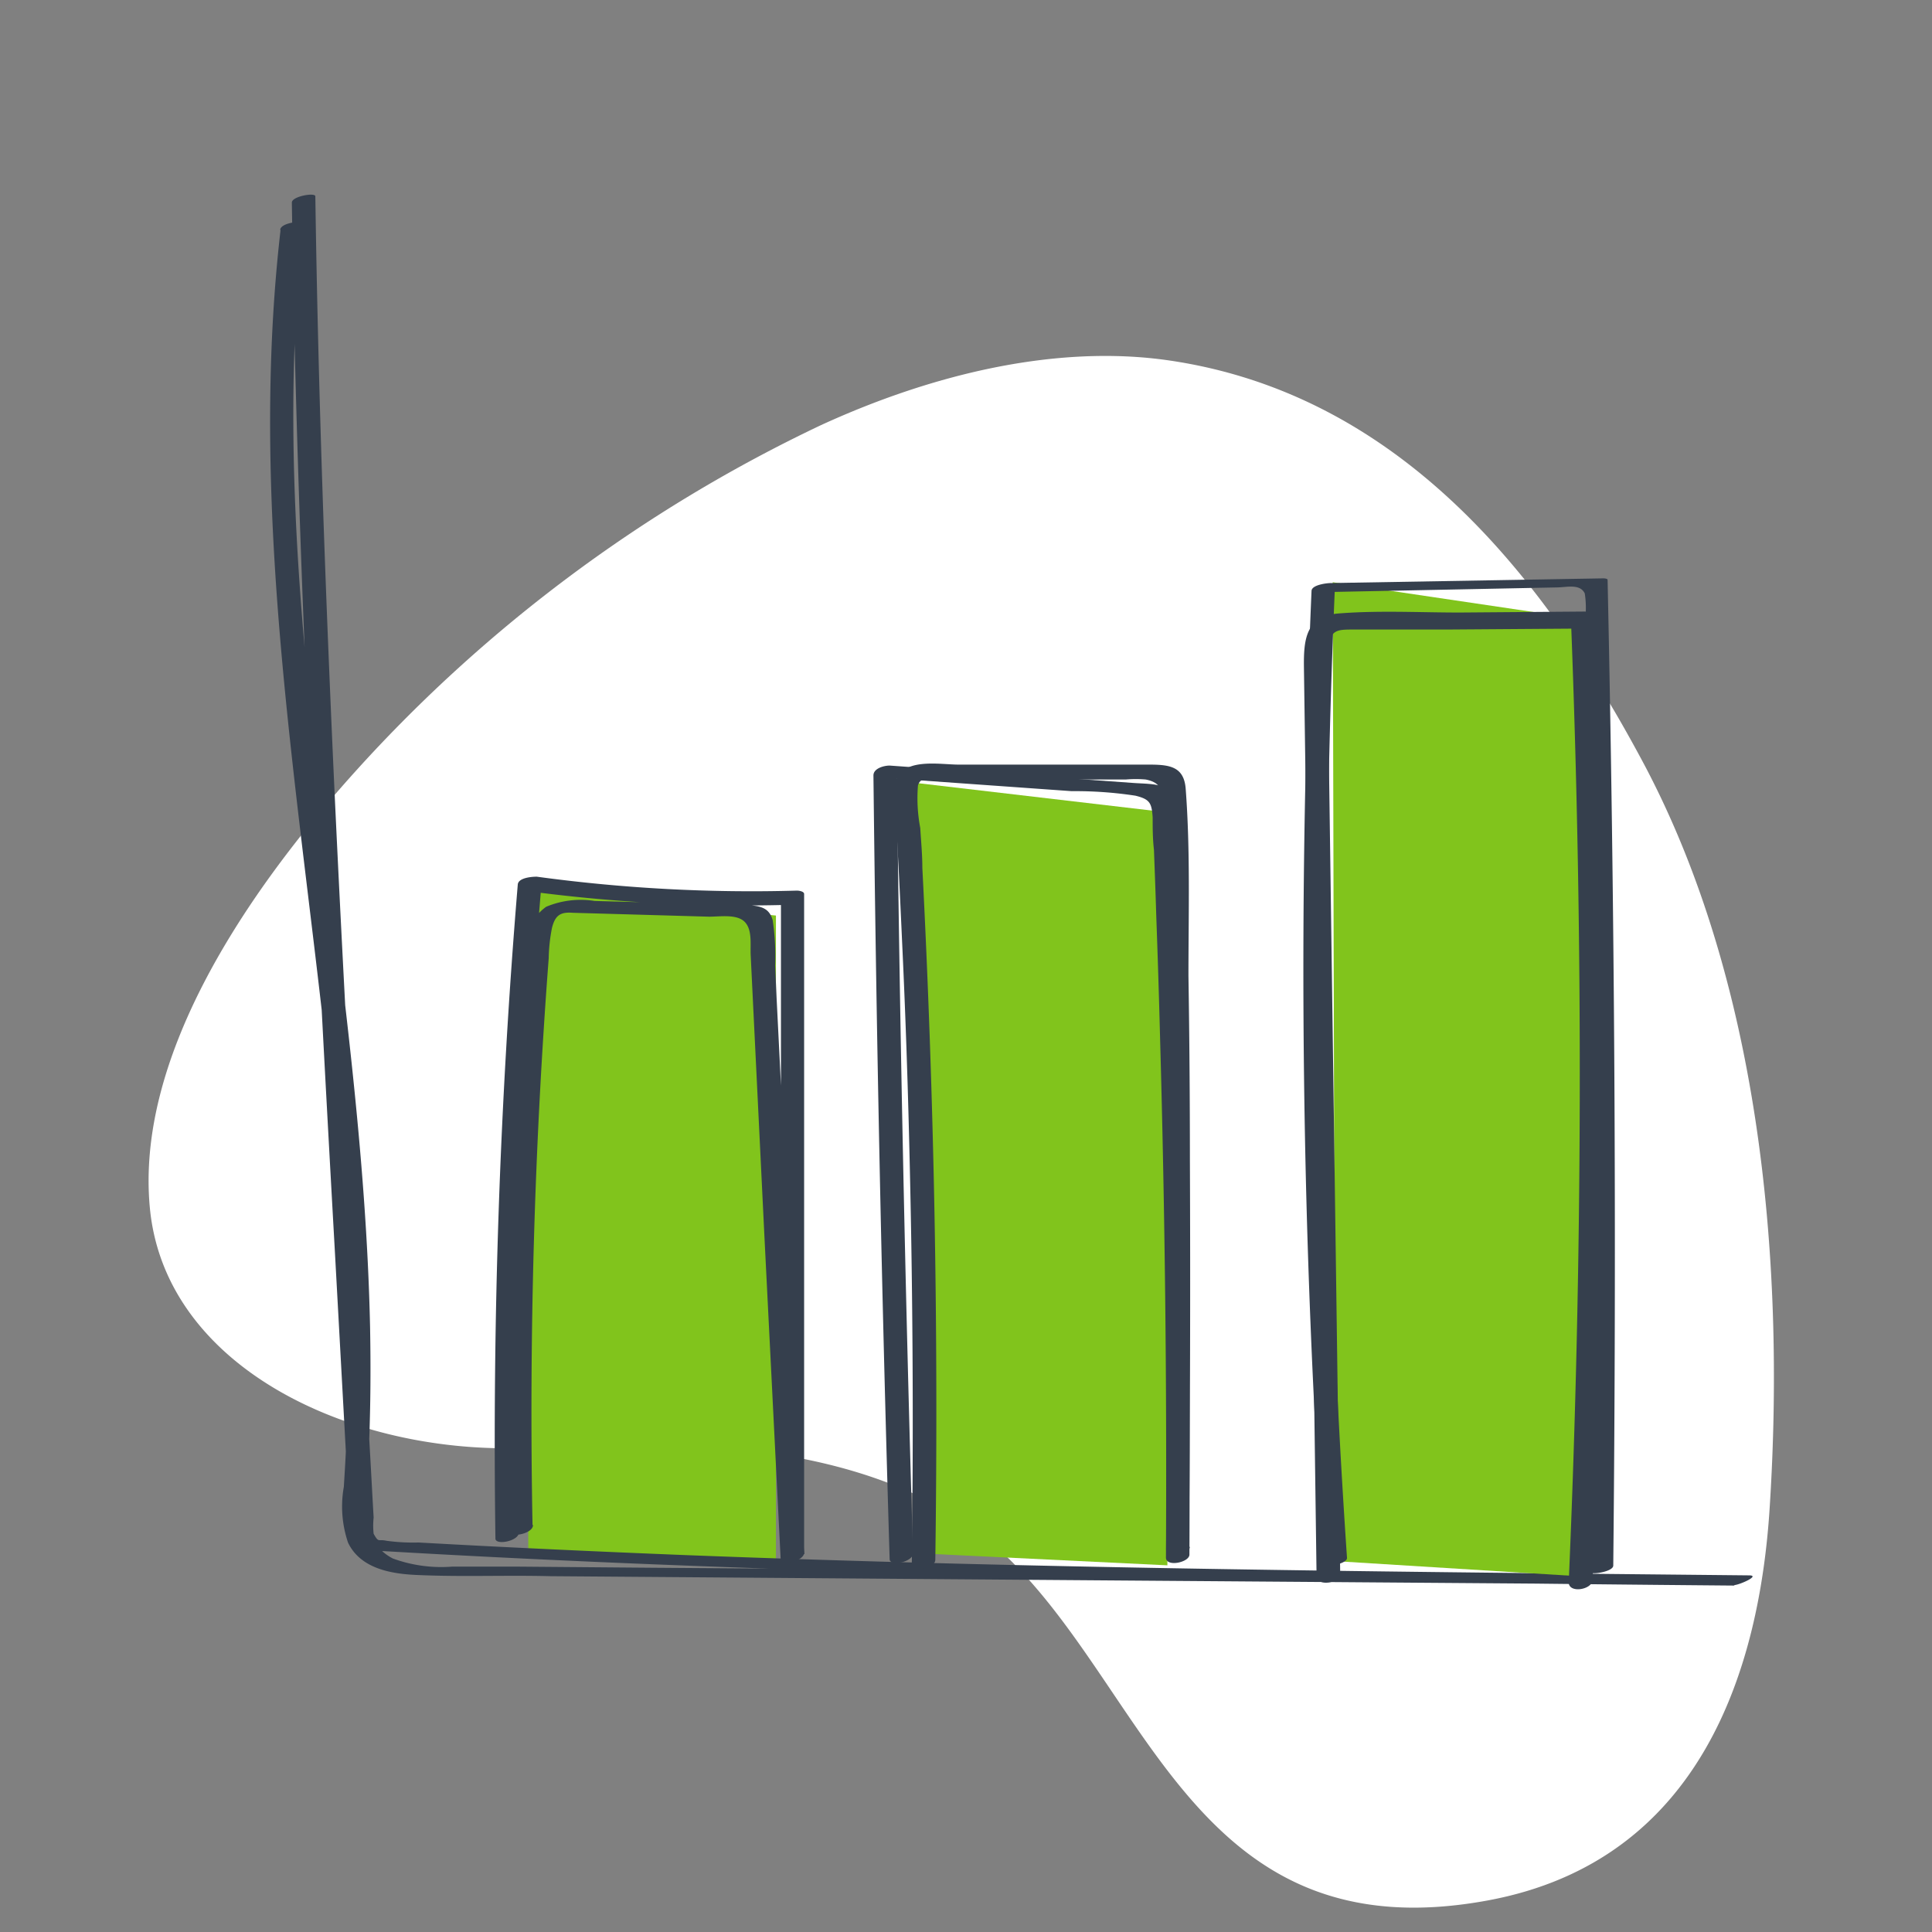
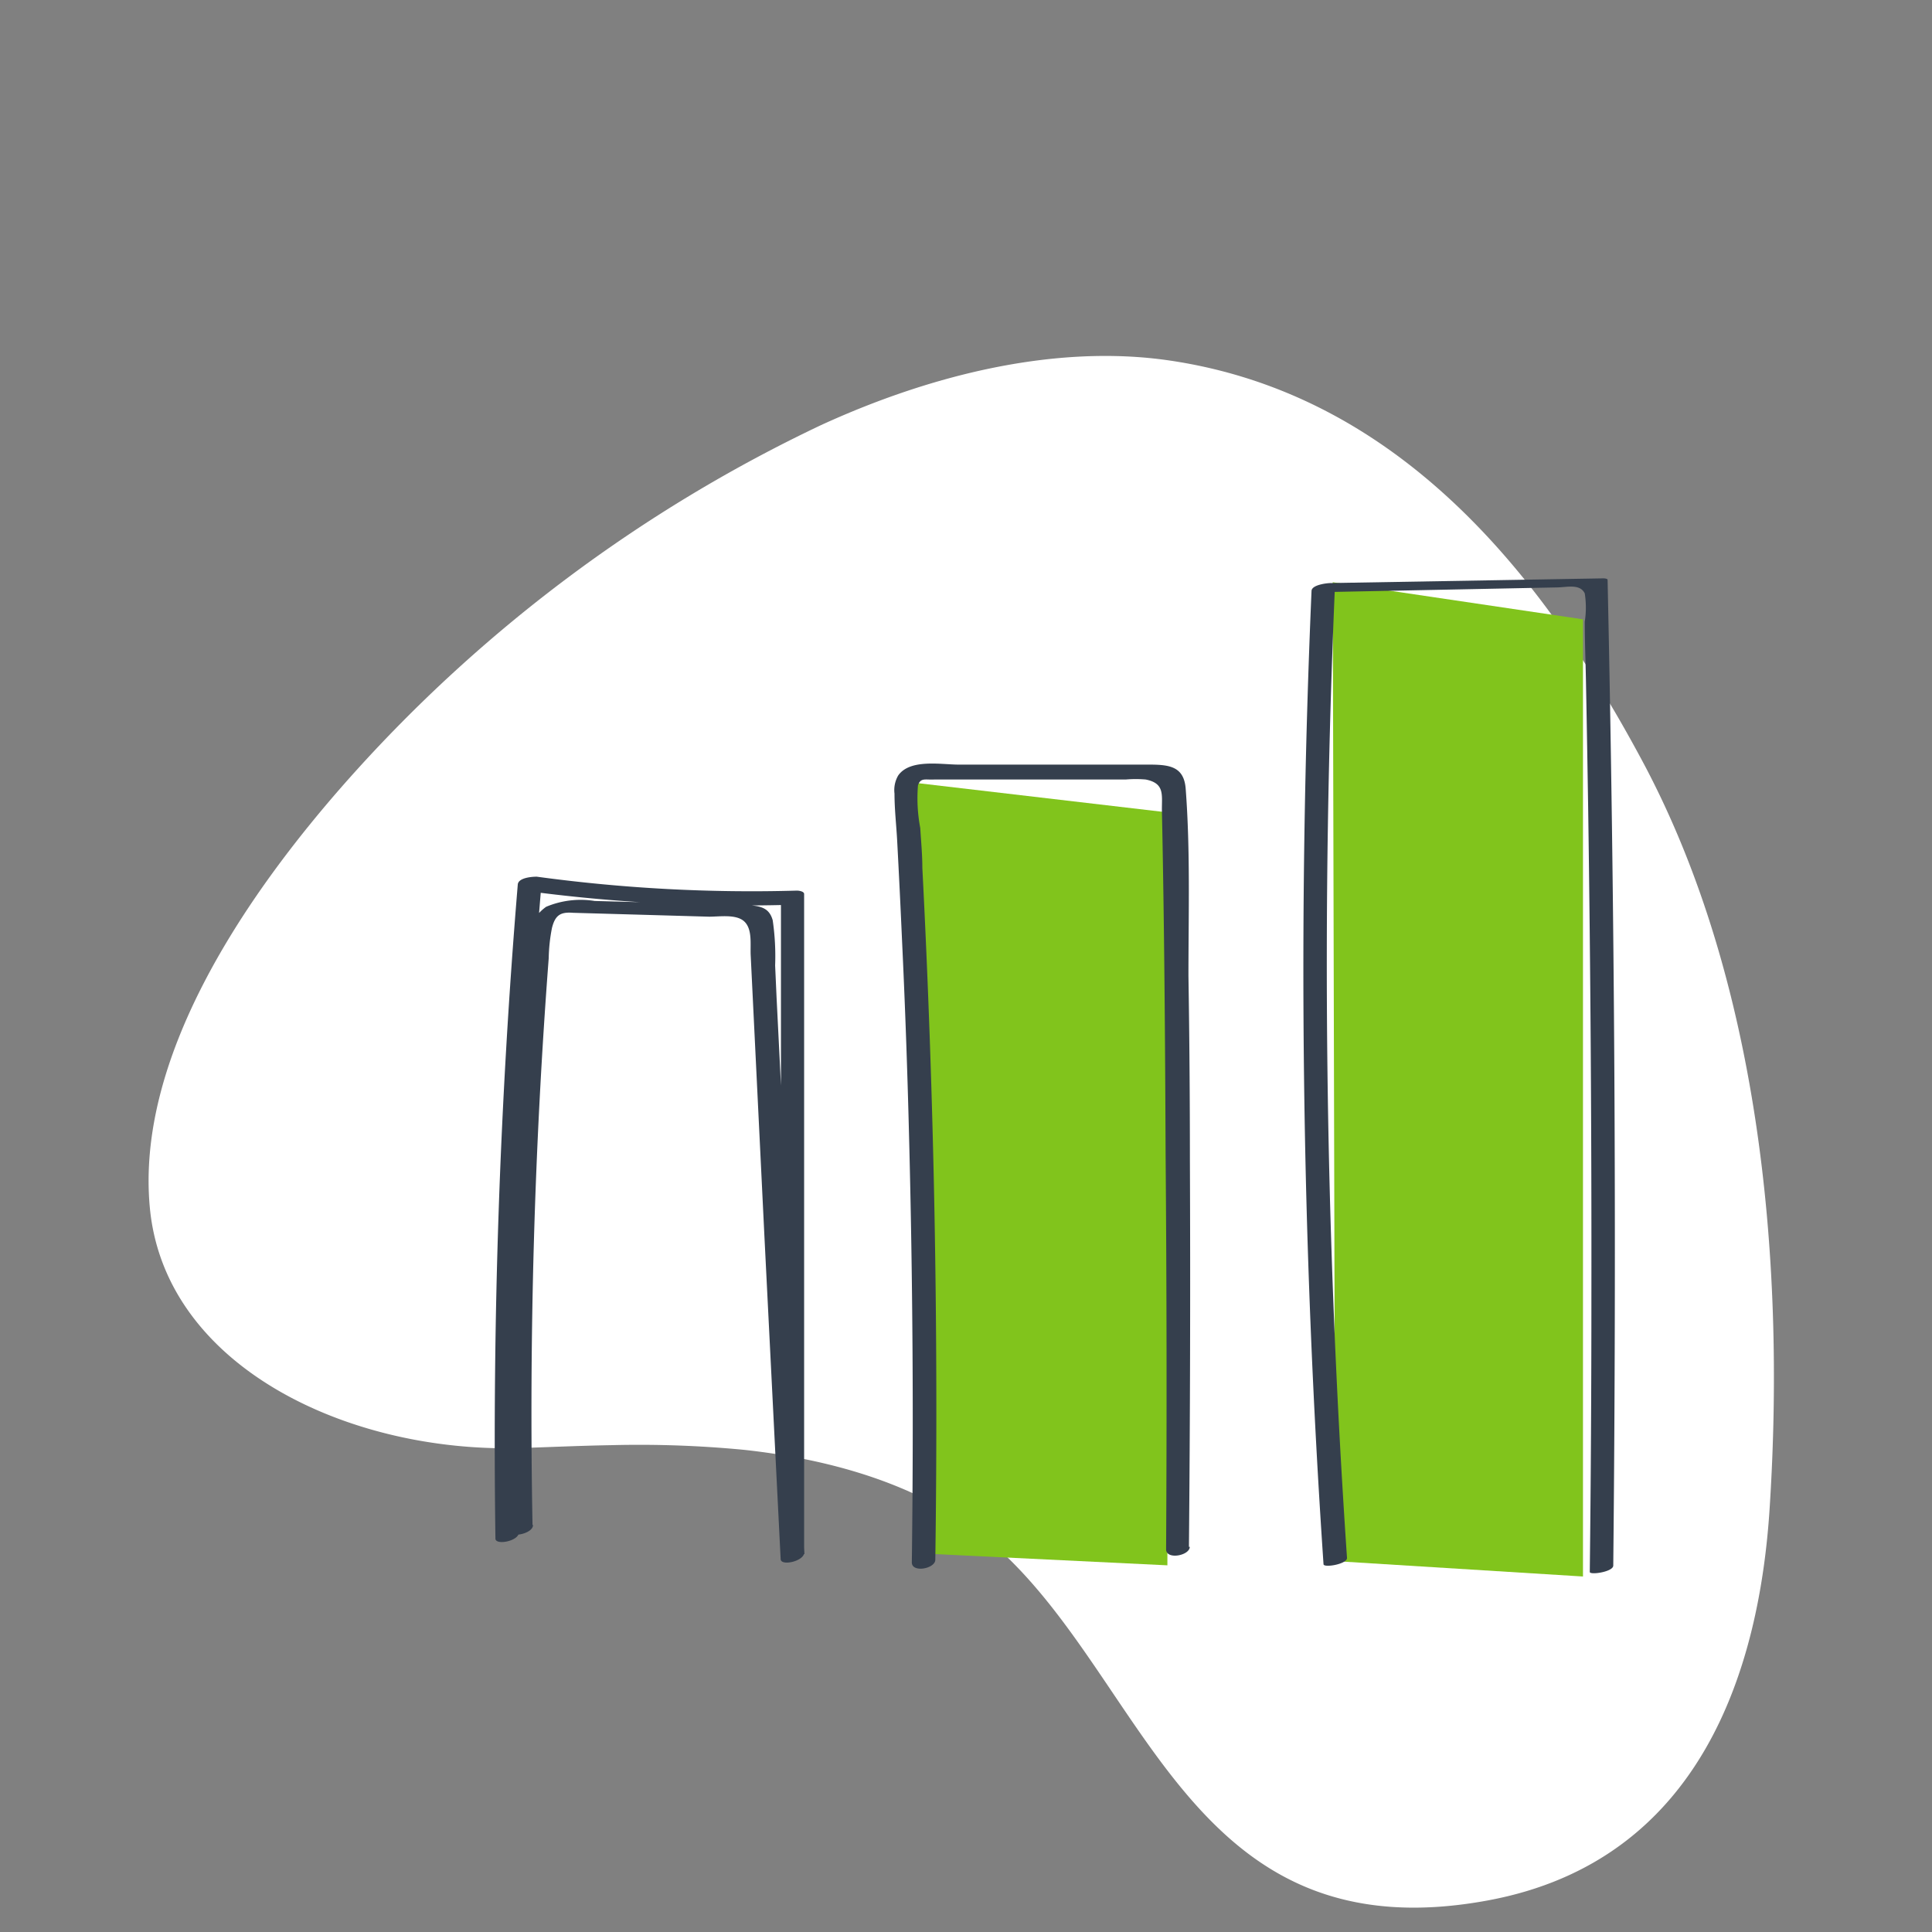
<svg xmlns="http://www.w3.org/2000/svg" viewBox="0 0 119.29 119.29">
  <rect x="0" y="0" width="119.29" height="119.29" fill="#808080" stroke="none" />
  <defs>
    <style>.cls-1{fill:#fff;}.cls-2{fill:#81c41c;}.cls-3{fill:#353f4d;}.cls-4{fill:none;}</style>
  </defs>
  <g id="Layer_2" data-name="Layer 2">
    <g id="Layer_1-2" data-name="Layer 1">
      <path id="Path_112" data-name="Path 112" class="cls-1" d="M37.77,89.23a67.7,67.7,0,0,1,8.18.29c5.67.62,11.14,2.28,15.07,5.57,9.77,8.18,12.14,25.71,30.85,22.25,13.28-2.46,16.79-14.5,17.4-24.29,1-15.66-.74-32.78-7.88-46.09C95.58,36.12,86.76,24.37,72.15,22.25c-6.93-1-14.59.85-21.46,4A91.54,91.54,0,0,0,21.61,48C14.89,55.54,8.4,65.43,9.25,74.55c.92,9.93,12.49,15.26,23.14,14.85C34.19,89.34,36,89.26,37.77,89.23Z" />
-       <polygon class="cls-2" points="32.47 54.97 32.62 96.01 47.91 96.65 47.91 56.53 32.47 54.97" />
-       <path class="cls-3" d="M17.32,14.22c-2.51,21.88,3.09,43.5,4,65.29.11,2.76.15,5.52.08,8.29,0,1.34-.09,2.68-.17,4a6.94,6.94,0,0,0,.26,3.45c.78,1.63,2.72,1.94,4.34,2,2.71.12,5.44,0,8.15.07l34.31.26,38.78.29c.31,0,1.64-.59.94-.6-21.89-.22-43.77-.41-65.64-1.25-5.51-.22-11-.47-16.53-.78a11.84,11.84,0,0,1-2-.11c-.49-.11-.45.15-.77-.43a4.64,4.64,0,0,1,0-1c-.08-1.37-.15-2.75-.23-4.12l-.45-8c-.62-10.94-1.23-21.88-1.74-32.82-.56-12.21-1-24.42-1.18-36.64,0-.25-1.46,0-1.45.39.32,21.62,1.45,43.23,2.66,64.82l1,18.24c0,.09.22.1.26.1C44,97,66.14,97.44,88.27,97.7q9.39.12,18.79.2l.94-.6-67.62-.5-8.46-.07-4,0a8.72,8.72,0,0,1-3.66-.5C22,95.08,22.65,92.09,22.75,90c.13-2.69.15-5.37.1-8.06-.23-10.72-1.73-21.35-3-32-1.4-12-2.48-24.1-1.1-36.15,0-.19-1.39-.06-1.45.39Z" />
      <path class="cls-3" d="M32.88,94.16q-.33-17.49,1-35a10.58,10.58,0,0,1,.2-1.86c.2-.8.53-1,1.3-.94l4.56.13,3.84.11c.68,0,1.7-.17,2.19.31s.35,1.39.38,2.06l.85,17.4,1,19.89c0,.46,1.45.14,1.45-.39l0-40.67c0-.17-.34-.21-.44-.21a98.17,98.17,0,0,1-16.07-.86c-.29,0-1.13.06-1.17.48Q30.3,74.75,30.59,95c0,.43,1.46.16,1.45-.39q-.3-20.07,1.4-40.11l-1.17.48a100.92,100.92,0,0,0,16.39.89l-.44-.21,0,40.68,1.45-.39-1-19.64-.47-9.7-.25-5-.09-2a15.31,15.31,0,0,0-.15-2.79c-.21-.75-.71-.86-1.43-.93-1.67-.14-3.37-.09-5-.14l-4.56-.12a5.49,5.49,0,0,0-3,.36,2.82,2.82,0,0,0-1.18,2.42c-.17,1.63-.25,3.28-.36,4.92q-.31,4.82-.51,9.63-.42,10.79-.21,21.59c0,.43,1.46.16,1.45-.39Z" />
      <polygon class="cls-2" points="56.63 48.35 56.78 95.91 72.08 96.65 72.08 50.16 56.63 48.35" />
-       <path class="cls-3" d="M56.37,95.8q-.72-24.19-1-48.4l-1,.61,7.87.56,3.93.28a24.54,24.54,0,0,1,3.94.28c.89.22,1,.45,1.06,1.34,0,.66,0,1.32.08,2,.05,1.33.1,2.65.14,4q.14,3.84.24,7.7.45,16,.36,32c0,.61,1.45.3,1.45-.18q.06-13.09-.21-26.2-.15-6.59-.37-13.17c-.08-2.23-.14-4.47-.25-6.7-.09-1.63-1.31-1.48-2.68-1.58l-15-1.07c-.35,0-1,.17-1,.61q.27,24.2,1,48.39c0,.47,1.47.18,1.45-.38Z" />
      <polygon class="cls-2" points="82.29 35.95 82.44 96.39 97.74 97.34 97.74 38.24 82.29 35.95" />
      <path class="cls-3" d="M73.41,95.51q.11-11.92.06-23.84,0-5.72-.09-11.42c0-3.82.12-7.73-.17-11.54-.1-1.38-1-1.49-2.18-1.5-2.14,0-4.28,0-6.41,0H59.19c-1.07,0-3-.37-3.73.67A1.79,1.79,0,0,0,55.23,49c0,1,.12,2,.17,3q.16,3,.29,5.94.29,6.13.44,12.26.34,13.14.17,26.27c0,.66,1.44.39,1.45-.16q.3-21.36-.8-42.72c0-.82-.08-1.65-.13-2.47a9.82,9.82,0,0,1-.14-2.63c.17-.49.45-.33,1-.36H69.51a7.22,7.22,0,0,1,1.23,0c1.16.23,1,.91,1,1.85.15,7.12.2,14.24.23,21.36Q72.07,83.5,72,95.66c0,.67,1.46.39,1.46-.15Z" />
      <path class="cls-3" d="M83.17,96.19a540.36,540.36,0,0,1-.74-60.1l-1.2.48,14.88-.3c.61,0,1.44-.25,1.74.37a5.69,5.69,0,0,1,0,1.75c0,1.33.06,2.66.08,4,.05,2.49.09,5,.13,7.48q.22,15.09.2,30.19,0,8.48-.1,17c0,.2,1.44,0,1.45-.39q.31-30.43-.35-60.87c0-.08-.23-.09-.26-.09L82.18,36c-.26,0-1.18.11-1.2.48a542.79,542.79,0,0,0,.74,60.1c0,.24,1.47,0,1.45-.39Z" />
-       <path class="cls-3" d="M82.75,97.16l-.4-28.79L82.15,54l-.1-7.19,0-3.48a22.15,22.15,0,0,1,0-3.55c.14-.88.6-.9,1.33-.91h2l4,0,8.42-.06L97,38.32Q98.15,68,96.86,97.7c0,.7,1.44.46,1.47-.14q1.26-29.67.12-59.38c0-.36-.34-.42-.65-.42l-7.67.06c-2.48,0-5-.14-7.51.06-2,.17-2.13,1.62-2.11,3.32l.11,7.7.43,30.77.24,17.62c0,.71,1.47.46,1.46-.13Z" />
-       <rect class="cls-4" width="119.29" height="119.29" />
    </g>
  </g>
</svg>